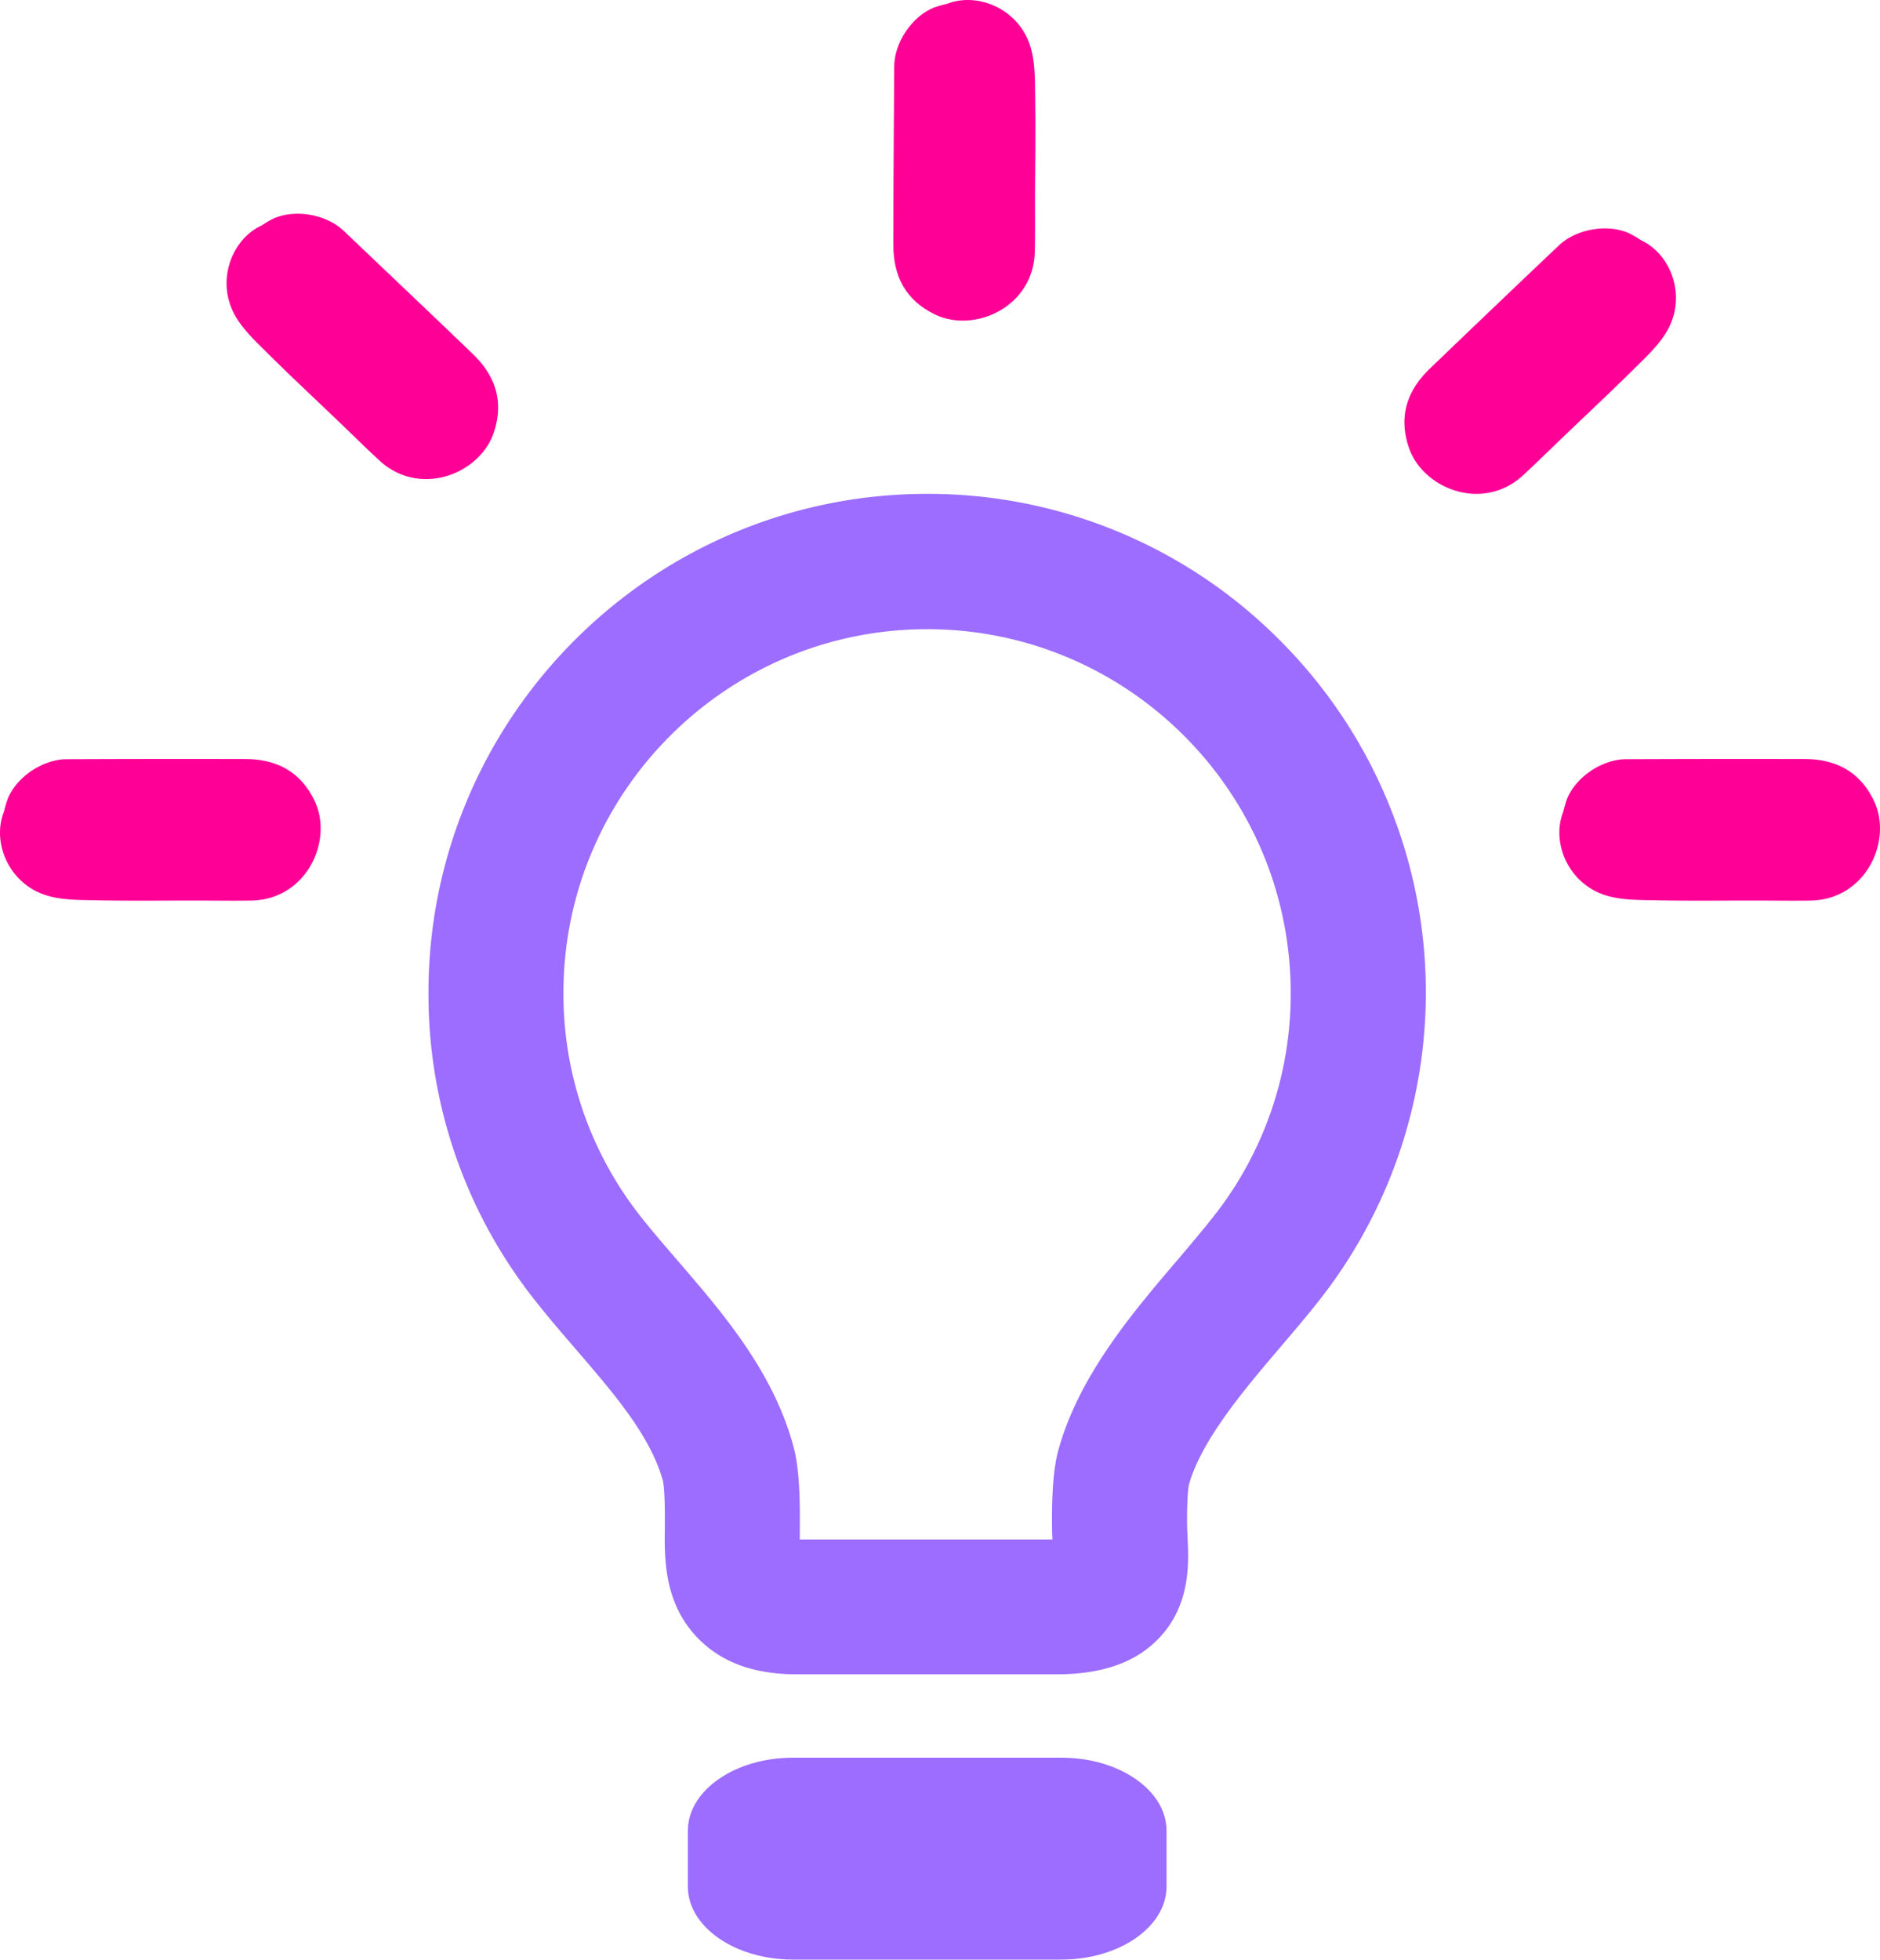
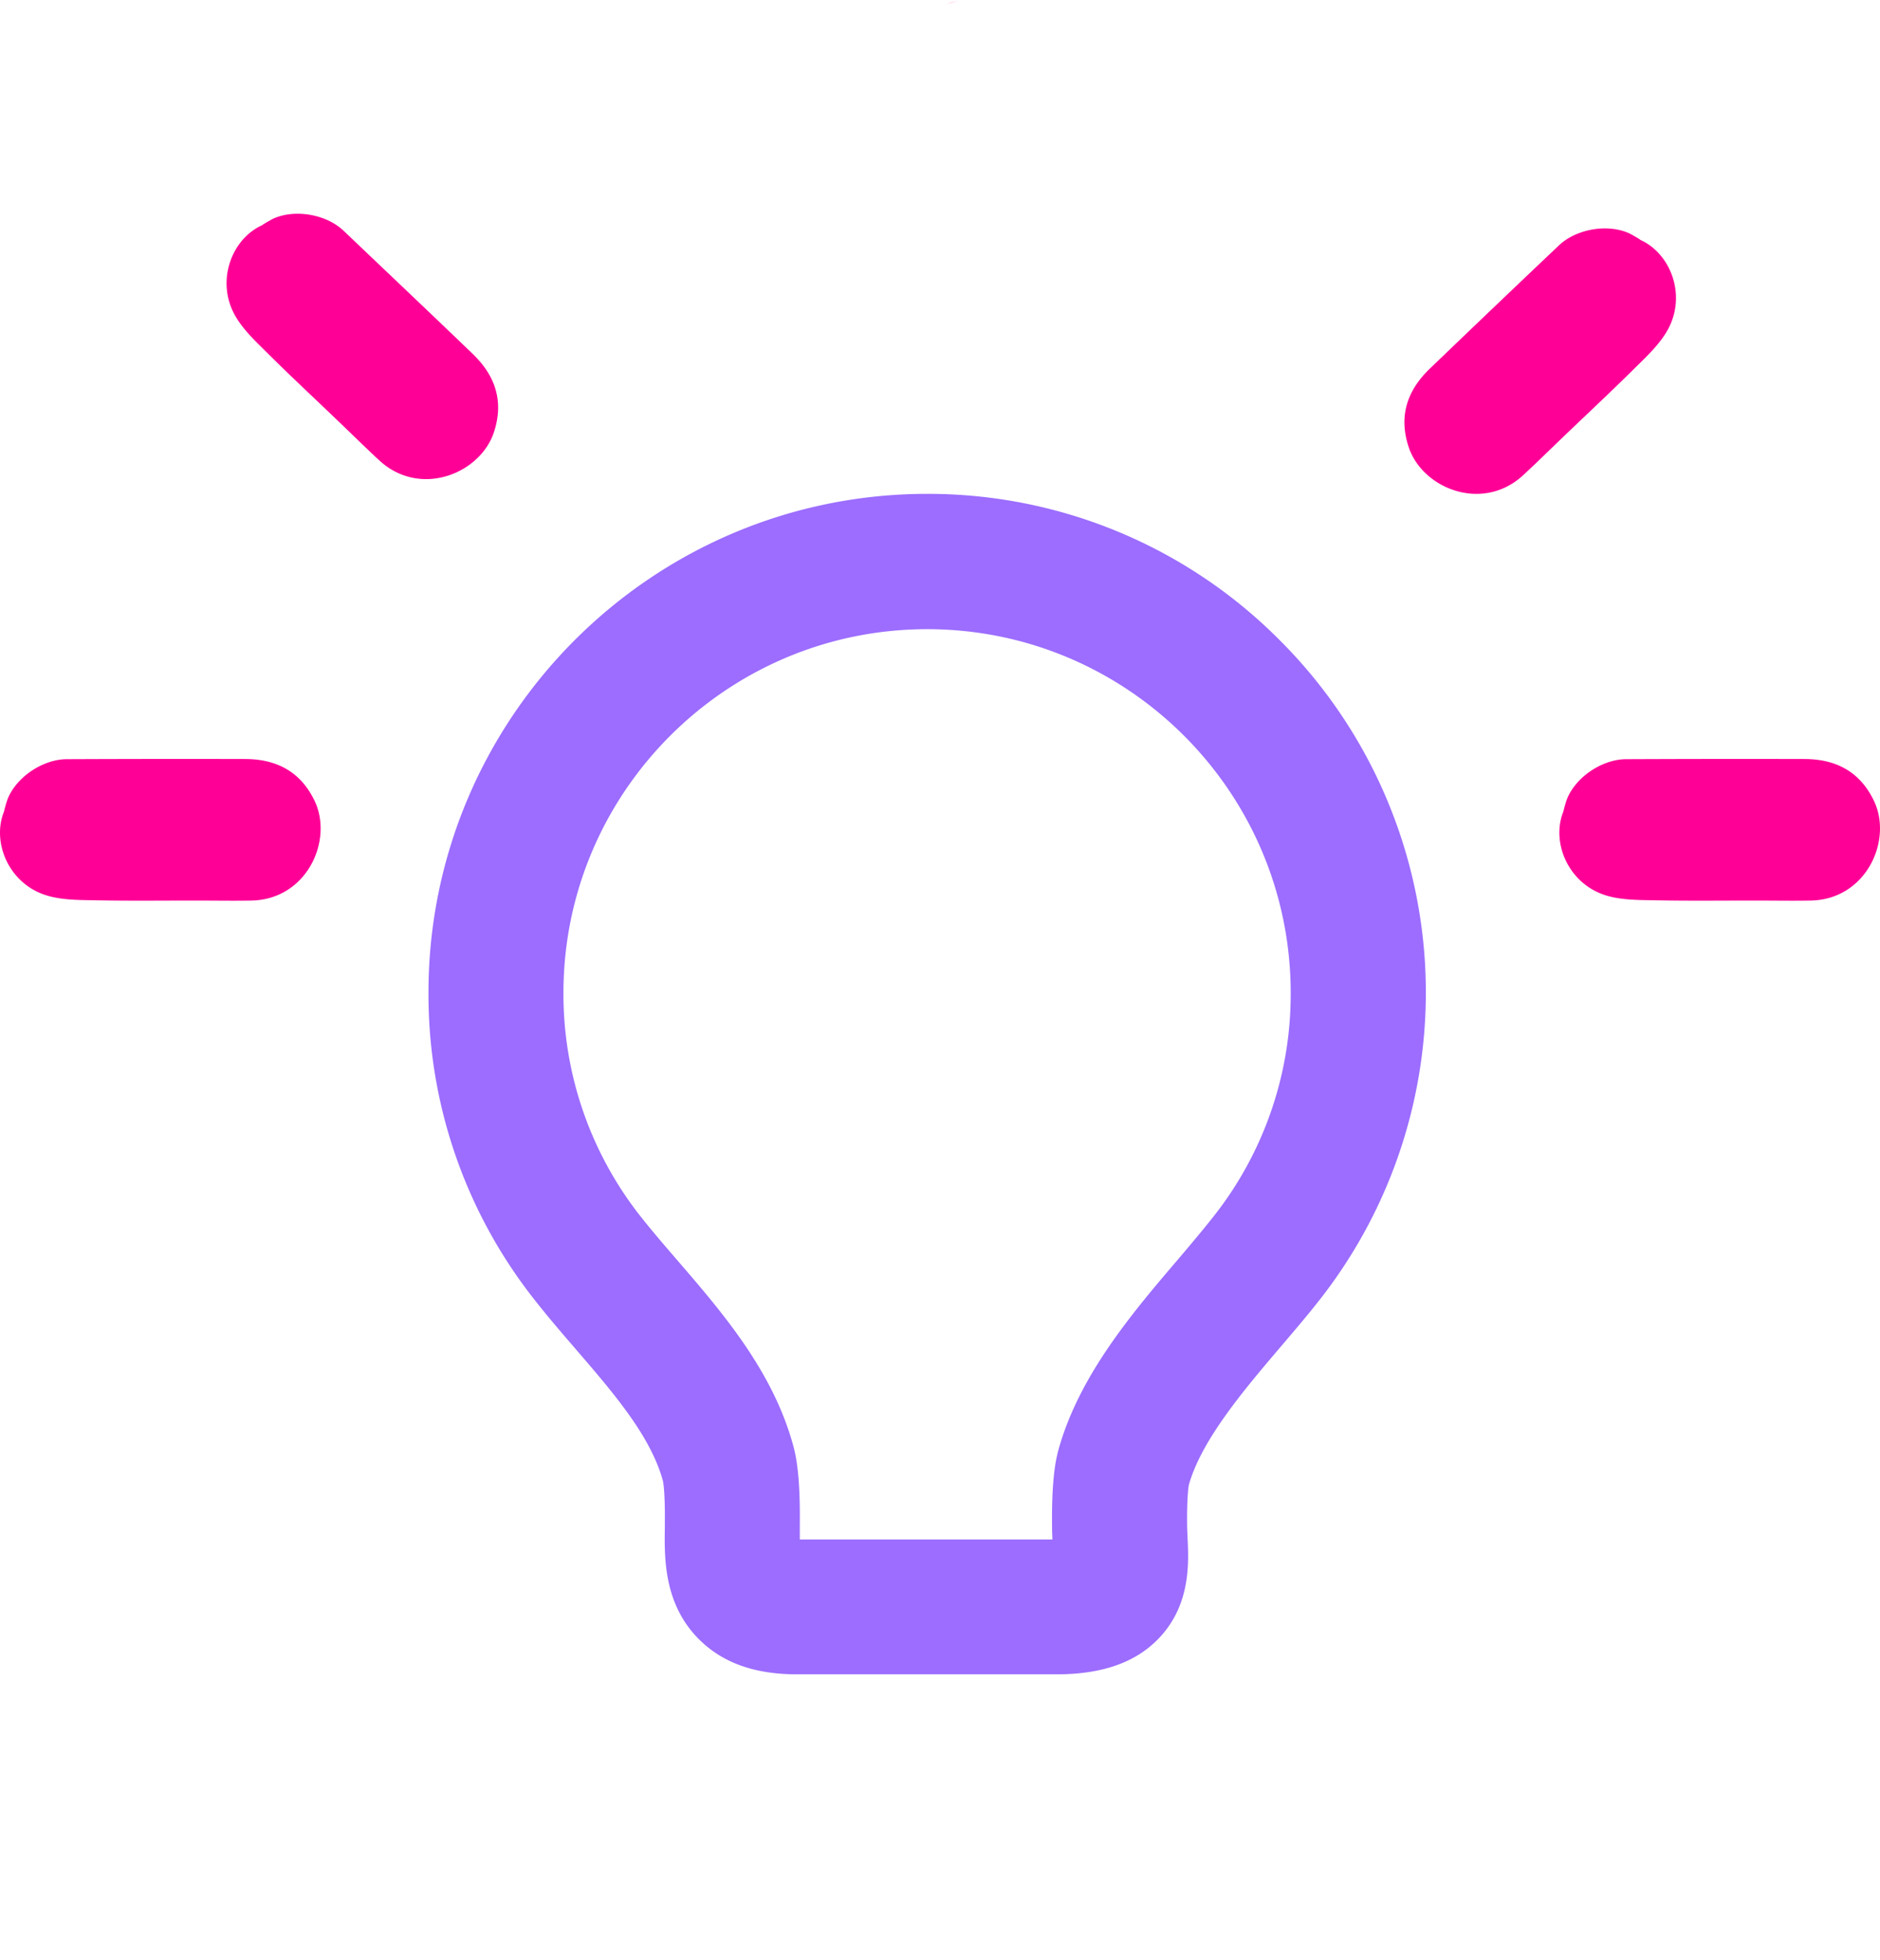
<svg xmlns="http://www.w3.org/2000/svg" viewBox="0 0 775.74 808.49">
  <defs>
    <style>.a{fill:#ff0097;}.b{fill:#9c6dff;}</style>
  </defs>
  <path class="a" d="M2061.21,465.57c12.78,5.49,19.73,23.18,11.33,37.7-3.33,5.77-8.52,10.57-13.32,15.33-9.73,9.67-19.77,19-29.66,28.5-5.48,5.23-10.86,10.57-16.44,15.71-16.8,15.47-41.61,5.46-47.24-11.75-4.18-12.75-.52-23.33,8.79-32.27q26.46-25.44,53.15-50.74c7.14-6.84,20-9.13,29-5.12a51.64,51.64,0,0,1,4.68,2.7Z" transform="translate(-1384.66 -366.72)" />
-   <path class="a" d="M1775,368.48c12.82-5.39,30.39,1.87,35,18,1.84,6.39,1.69,13.46,1.8,20.23.21,13.69,0,27.43-.07,41.14,0,7.61.09,15.16-.08,22.73-.51,22.82-24.93,33.78-41.24,25.86-12.08-5.84-17.16-15.81-17.14-28.72,0-24.49.24-49,.36-73.47,0-9.89,7.29-20.73,16.42-24.43q2.55-.88,5.19-1.52Z" transform="translate(-1384.66 -366.72)" />
+   <path class="a" d="M1775,368.48q2.55-.88,5.19-1.52Z" transform="translate(-1384.66 -366.72)" />
  <path class="a" d="M1493.15,459.49c-12.77,5.48-19.73,23.18-11.33,37.7,3.34,5.76,8.52,10.56,13.33,15.33,9.72,9.67,19.77,19,29.66,28.5,5.47,5.23,10.86,10.57,16.42,15.7,16.8,15.47,41.62,5.47,47.26-11.75,4.17-12.74.51-23.32-8.8-32.27-17.66-17-35.44-33.8-53.17-50.7-7.14-6.85-20-9.13-29-5.12a51.64,51.64,0,0,0-4.68,2.7Z" transform="translate(-1384.66 -366.72)" />
  <path class="a" d="M1386.46,701.19c-5.45,12.79,1.75,30.42,17.86,35.08,6.39,1.86,13.45,1.76,20.22,1.89,13.69.27,27.42.09,41.14.1,7.61,0,15.15.14,22.73,0,22.82-.42,33.87-24.8,26.06-41.14-5.8-12.1-15.75-17.22-28.66-17.26q-36.74-.09-73.47.07c-9.89,0-20.75,7.21-24.49,16.32a50.4,50.4,0,0,0-1.52,5.19Z" transform="translate(-1384.66 -366.72)" />
  <path class="a" d="M2029.89,701.19c-5.44,12.79,1.79,30.38,17.86,35.08,6.39,1.86,13.46,1.76,20.22,1.89,13.69.27,27.43.09,41.15.1,7.61,0,15.15.14,22.72,0,22.82-.42,33.88-24.8,26.06-41.14-5.79-12.1-15.74-17.22-28.66-17.26q-36.73-.09-73.46.07c-9.89,0-20.76,7.21-24.49,16.32a45.26,45.26,0,0,0-1.52,5.19Z" transform="translate(-1384.66 -366.72)" />
  <path class="b" d="M1912.68,630.81a204.45,204.45,0,0,0-145.41-60.34c-113.49,0-205.81,92.32-205.81,205.8a203.2,203.2,0,0,0,44,127c5.37,6.85,11.12,13.5,16.66,19.94l.11.13c15.88,18.43,30.89,35.83,36,54.44.09.42.88,4.51.76,17.14V997c-.19,12.45-.45,31.28,13.84,45.78,9.76,9.89,23.08,14.71,40.73,14.71h107c18.94,0,32.79-4.89,42.34-14.93,13.14-13.81,12.28-31.18,11.77-41.54v-.32c-.07-1.59-.15-3-.17-4.57-.14-12.1.61-16.23.71-16.77,5.23-18.64,22.82-39.32,38.42-57.62,5.41-6.36,10.53-12.36,15.32-18.46A205.35,205.35,0,0,0,1912.68,630.81Zm-91.22,333.87c-1.27,4.57-2.92,12.88-2.69,32.18,0,1.67.08,3.33.16,5H1714.68v-6.29c.21-19.37-1.43-27.72-2.68-32.32-8.37-30.79-29.2-54.93-47.55-76.23v0c-5.43-6.29-10.55-12.23-15.22-18.13a148.1,148.1,0,0,1-32.08-92.5c0-82.76,67.33-150.09,150.09-150.09s150,67.32,150,150.12a147.91,147.91,0,0,1-32.11,92.52c-4.21,5.32-9,11-14,16.91C1851.84,908.4,1830,934.13,1821.46,964.68Z" transform="translate(-1384.66 -366.72)" />
-   <path class="b" d="M1866,1122v23.07c0,16.6-19.46,30.11-43.35,30.11H1711.85c-23.92,0-43.36-13.51-43.36-30.11V1122c0-16.61,19.47-30.11,43.36-30.11h110.83C1846.58,1091.9,1866,1105.38,1866,1122Z" transform="translate(-1384.66 -366.72)" />
</svg>